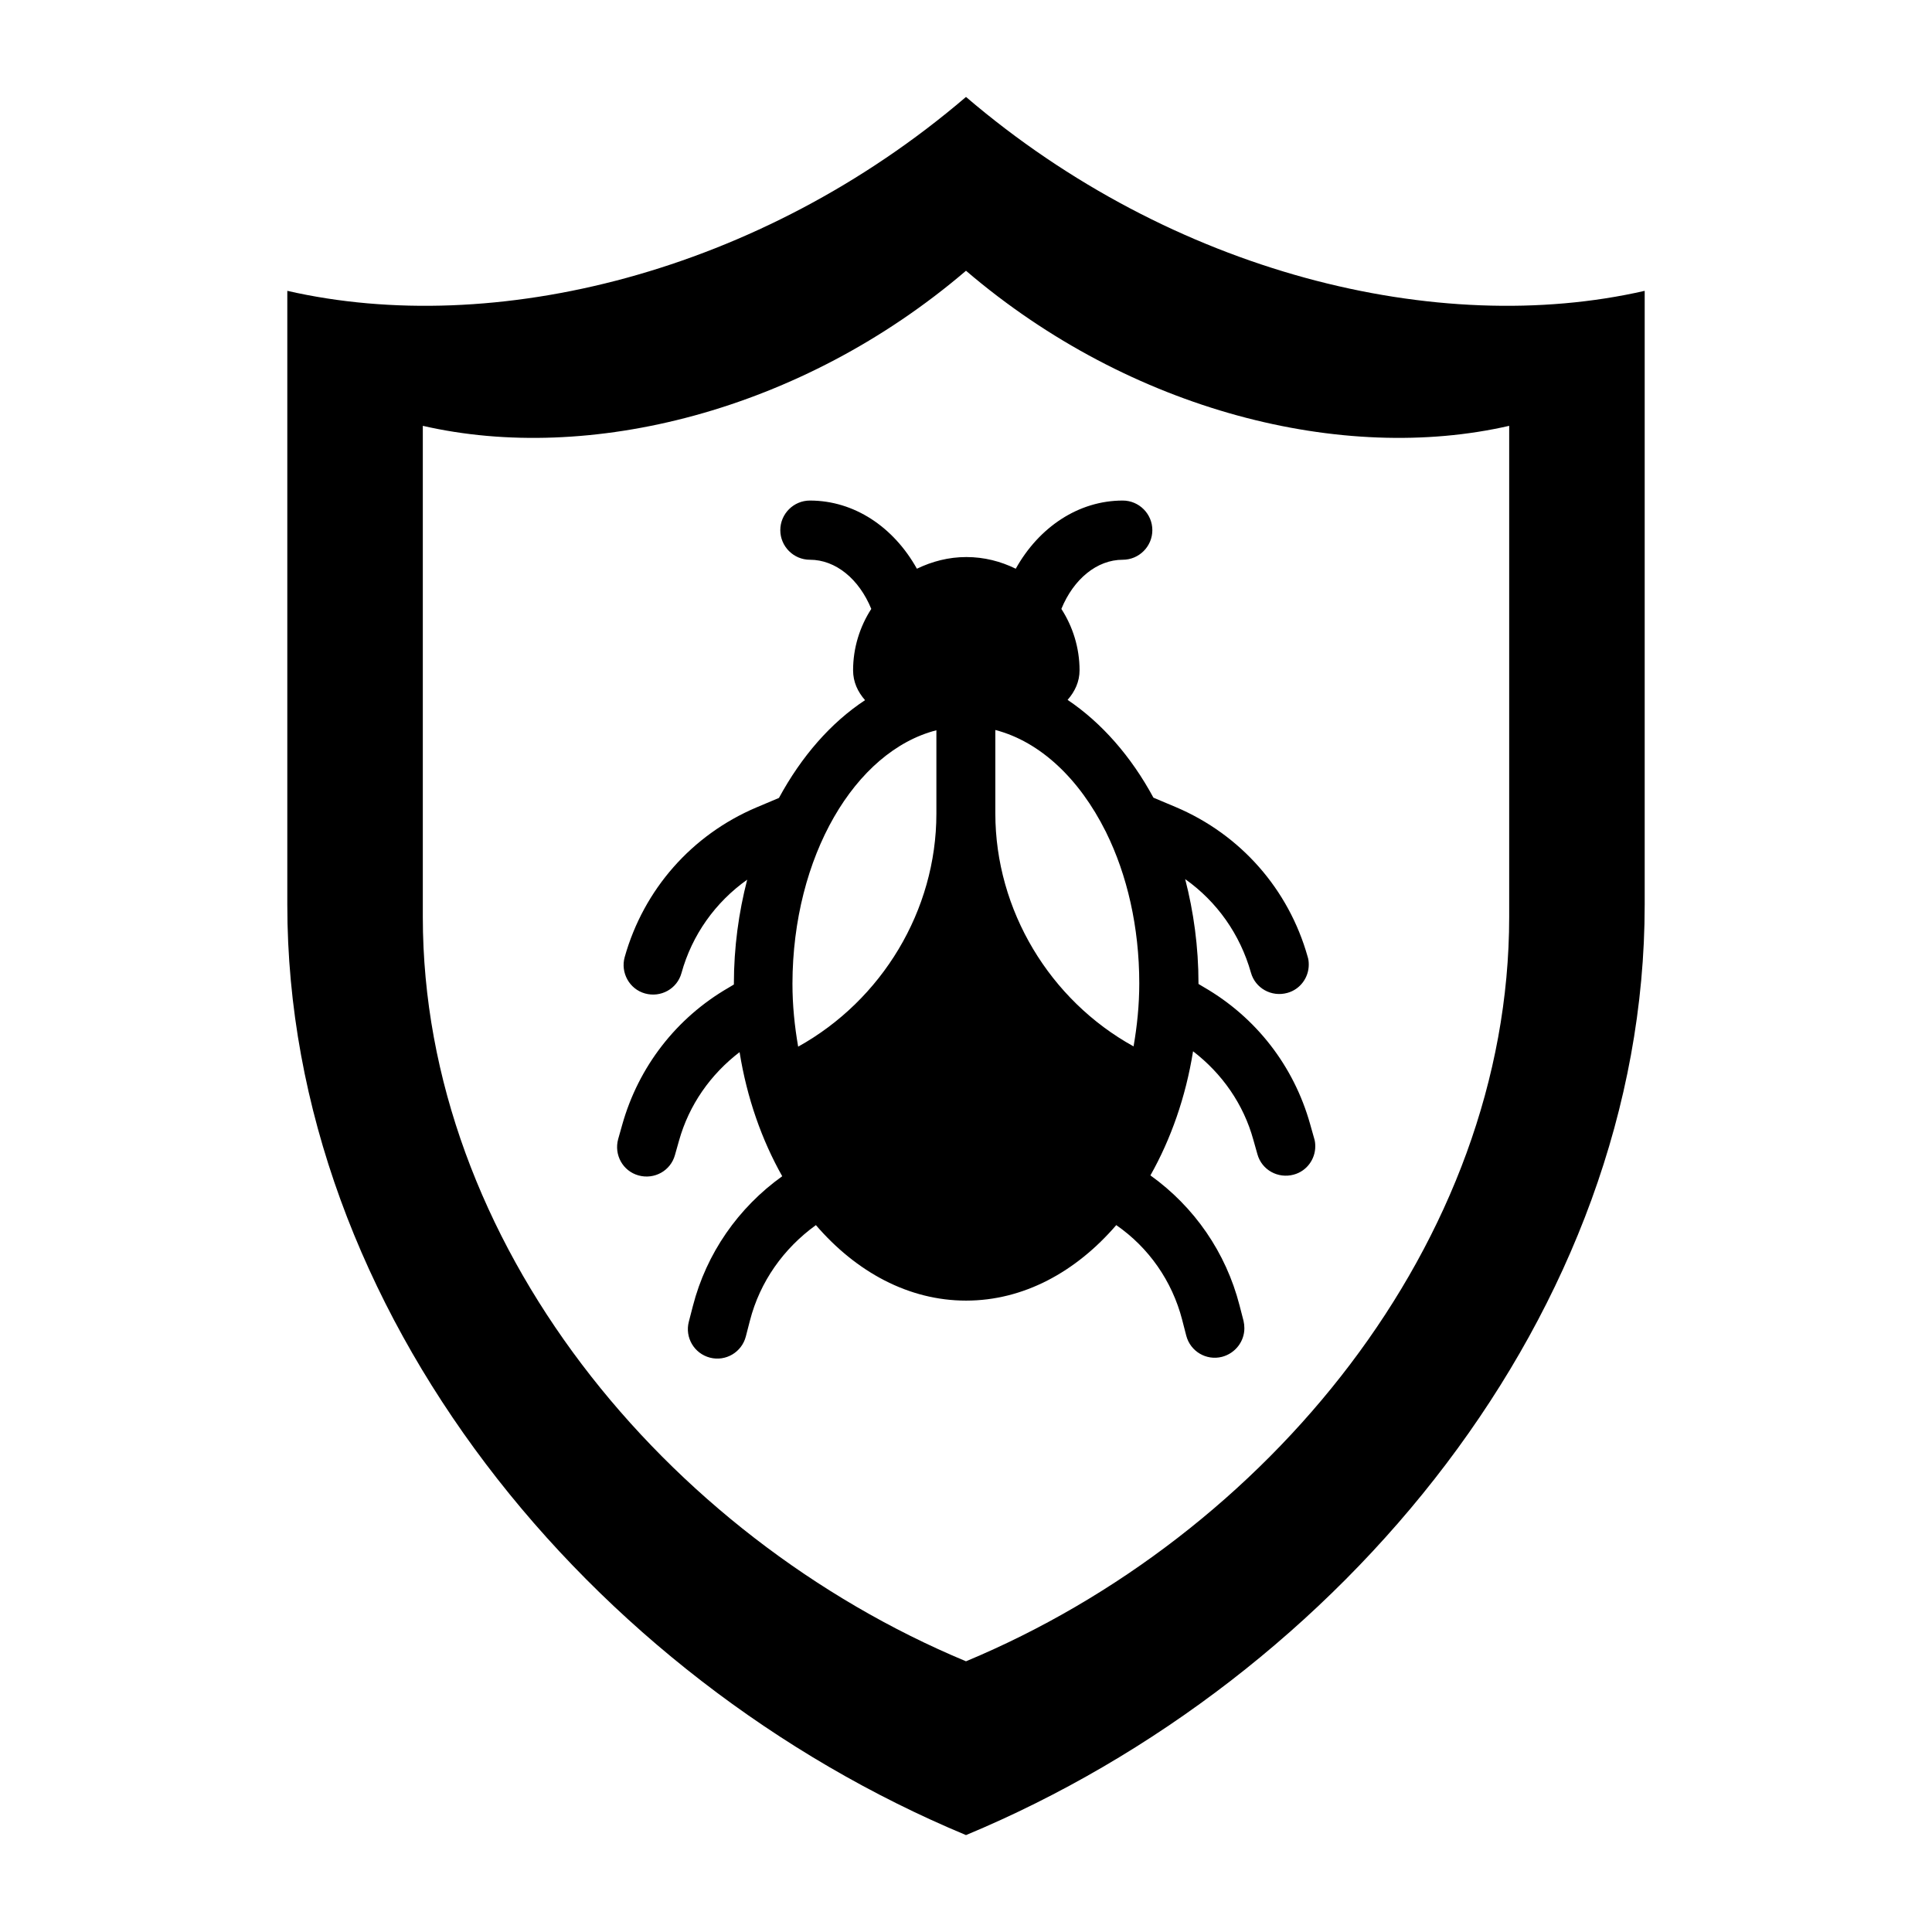
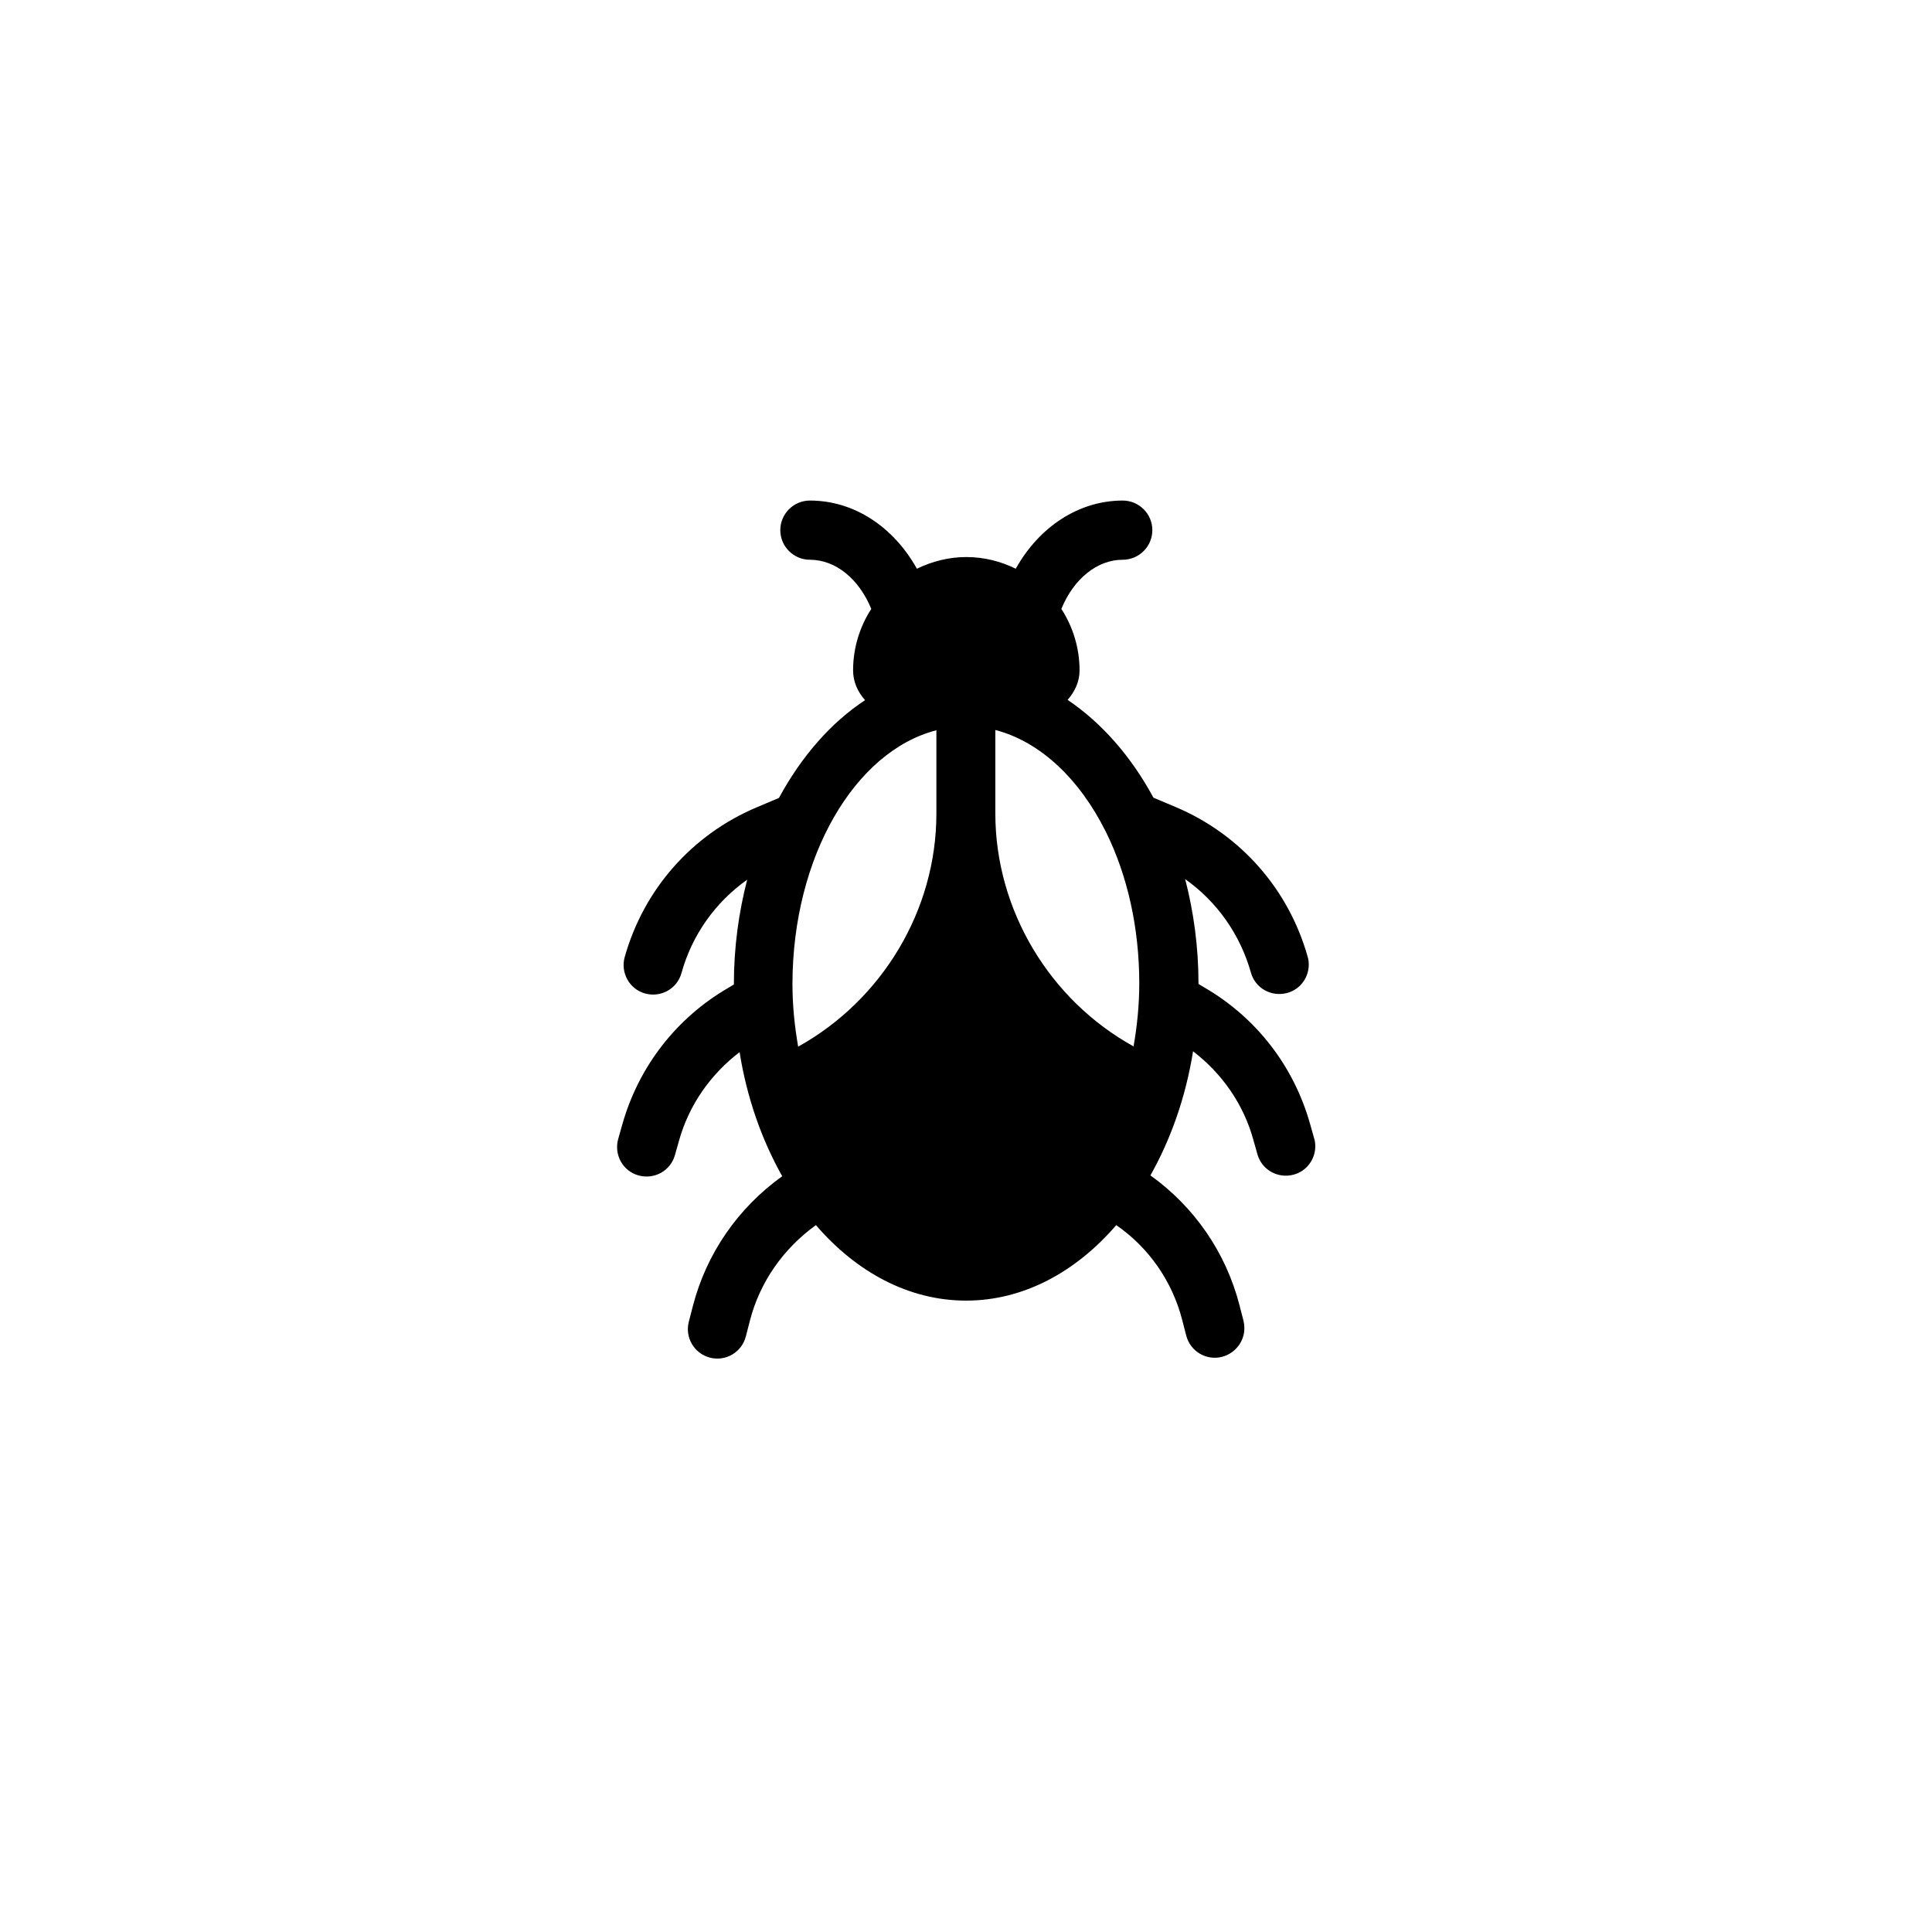
<svg xmlns="http://www.w3.org/2000/svg" fill="#000000" width="800px" height="800px" version="1.1" viewBox="144 144 512 512">
  <g>
-     <path d="m400 169.69c-54.699 46.781-125.09 63.91-179.86 51.387v162.66c-0.004 107.89 80.32 205.12 179.86 246.58 99.539-41.457 179.86-138.69 179.86-246.58v-162.66c-54.773 12.523-125.16-4.606-179.86-51.387zm143.95 217.29c0 86.297-64.344 164.1-143.95 197.28-79.602-33.18-143.95-110.98-143.95-197.28v-130.13c43.832 10.078 100.19-3.672 143.95-41.098 43.758 37.426 100.11 51.172 143.95 41.098z" />
    <path d="m457.29 493.78 1.078 4.176c1.078 4.176 5.324 6.695 9.5 5.613 3.527-0.938 5.902-4.102 5.902-7.559 0-0.648-0.07-1.297-0.215-1.941l-1.078-4.176c-3.598-13.961-11.949-26.055-23.605-34.402 5.398-9.574 9.355-20.727 11.301-32.891 7.699 5.902 13.387 14.035 15.977 23.465l1.078 3.816c1.152 4.176 5.469 6.551 9.645 5.398 3.453-0.938 5.688-4.102 5.688-7.484 0-0.719-0.07-1.441-0.289-2.086l-1.078-3.816c-4.32-15.402-14.324-28.285-28.141-36.273l-1.441-0.863v-0.145c0-9.715-1.297-19-3.527-27.637 8.422 5.973 14.539 14.609 17.418 24.758 1.152 4.176 5.469 6.551 9.645 5.398 3.453-0.938 5.688-4.102 5.688-7.484 0-0.719-0.07-1.441-0.289-2.086-5.039-17.922-17.777-32.387-34.906-39.656l-5.973-2.519c-5.902-10.941-13.746-19.863-22.742-25.91 1.941-2.231 3.168-4.82 3.168-7.844 0-5.973-1.801-11.586-4.82-16.266 3.238-7.918 9.43-13.027 16.266-13.027 4.32 0 7.844-3.527 7.844-7.844 0-4.32-3.527-7.844-7.844-7.844-11.66 0-22.168 6.981-28.355 18.066-3.957-1.941-8.348-3.094-13.098-3.094-4.68 0-9.07 1.152-13.098 3.094-6.191-11.082-16.625-18.066-28.355-18.066-4.32 0-7.844 3.527-7.844 7.844 0 4.32 3.527 7.844 7.844 7.844 6.836 0 13.027 5.109 16.266 13.027-3.023 4.68-4.82 10.293-4.82 16.266 0 3.094 1.223 5.688 3.168 7.918-9.07 5.973-16.84 14.898-22.816 25.91l-5.973 2.519c-17.129 7.269-29.867 21.734-34.906 39.656-1.152 4.102 1.223 8.492 5.398 9.645 4.176 1.152 8.492-1.223 9.645-5.398 2.809-10.148 8.996-18.785 17.418-24.758-2.231 8.637-3.527 17.922-3.527 27.637v0.145l-1.441 0.863c-13.82 7.988-23.824 20.945-28.141 36.273l-1.078 3.816c-1.152 4.176 1.223 8.492 5.398 9.645s8.492-1.223 9.645-5.398l1.078-3.816c2.664-9.5 8.348-17.562 16.051-23.465 1.941 12.164 5.902 23.32 11.301 32.891-11.66 8.348-20.082 20.441-23.68 34.402l-1.078 4.176c-1.078 4.176 1.441 8.422 5.613 9.5 4.176 1.078 8.422-1.441 9.5-5.613l1.078-4.176c2.664-10.363 8.926-19.145 17.488-25.336 10.723 12.453 24.613 20.008 39.801 20.008s29.078-7.559 39.801-20.008c8.621 5.969 14.809 14.824 17.473 25.113zm-20.297-129.48c0.07 0.07 0.145 0.215 0.145 0.289 5.543 11.227 8.781 25.047 8.781 40.016 0 5.758-0.574 11.301-1.512 16.699-22.168-12.234-36.633-36.059-36.633-61.754v-22.094c11.945 3.094 22.309 13.023 29.219 26.844zm-44.84-26.773v22.094c0 25.695-14.465 49.445-36.633 61.754-0.938-5.398-1.512-10.941-1.512-16.699 0.07-33.684 16.555-61.609 38.145-67.148z" />
  </g>
</svg>